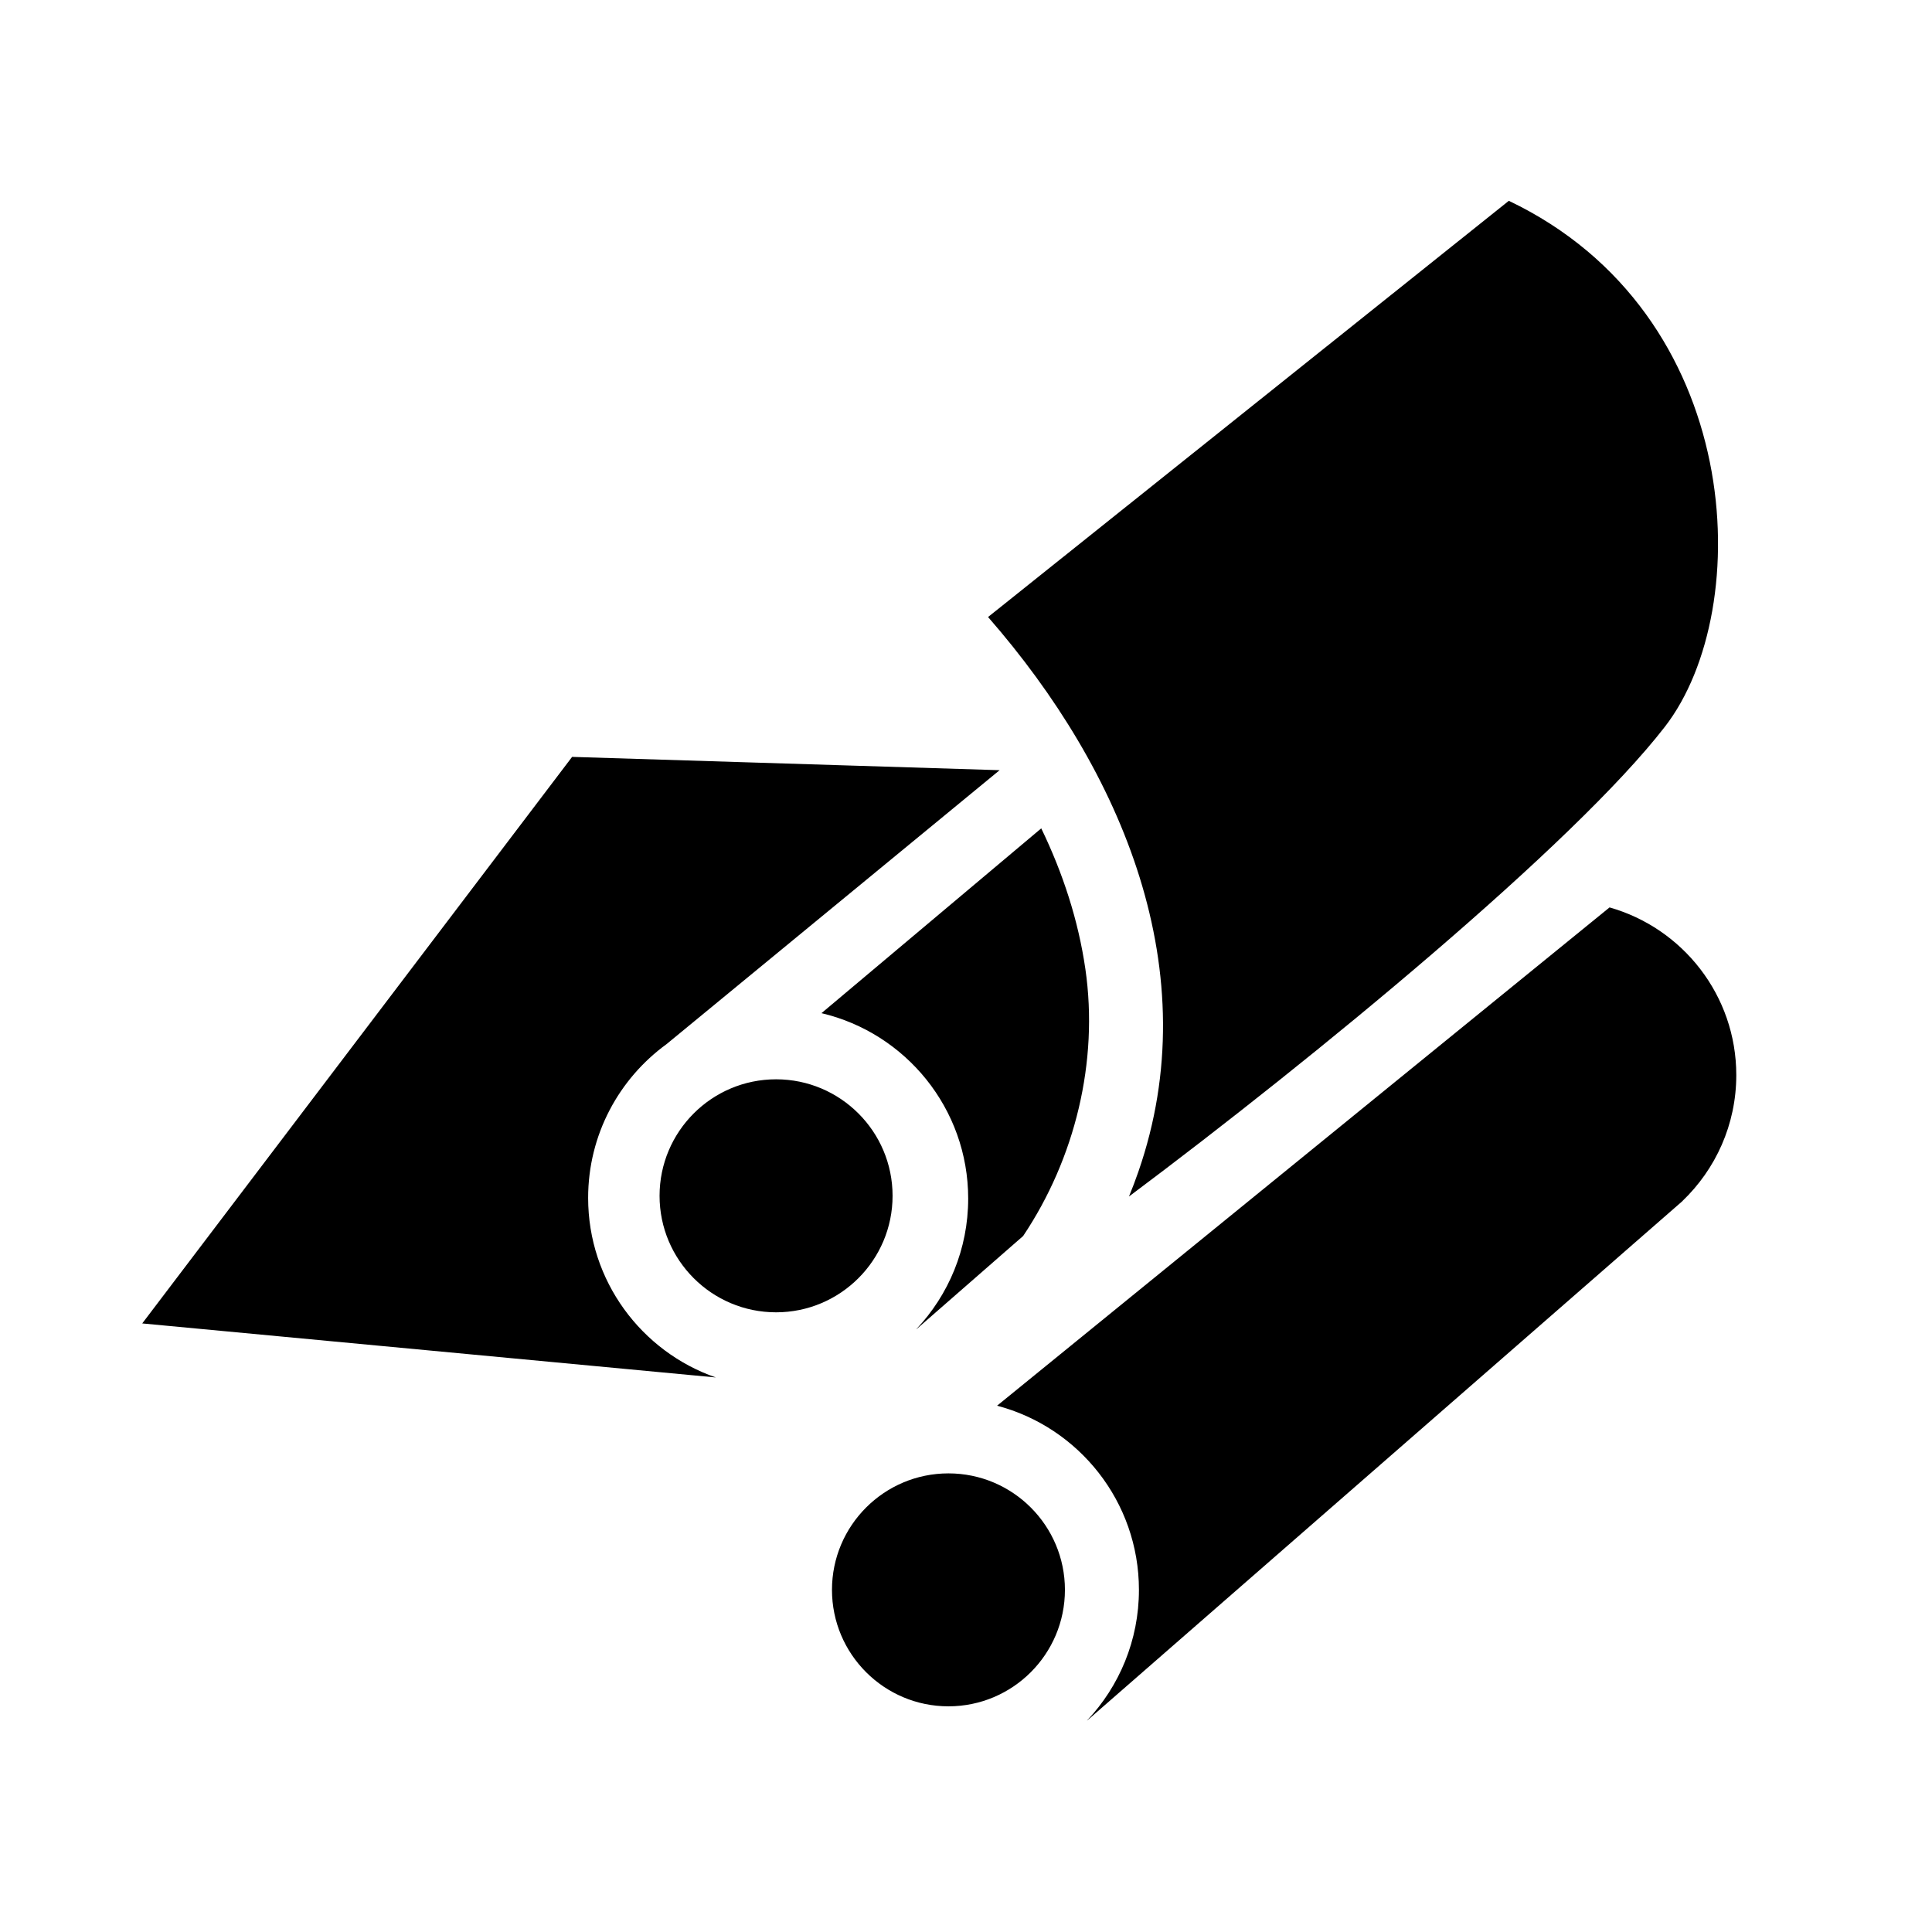
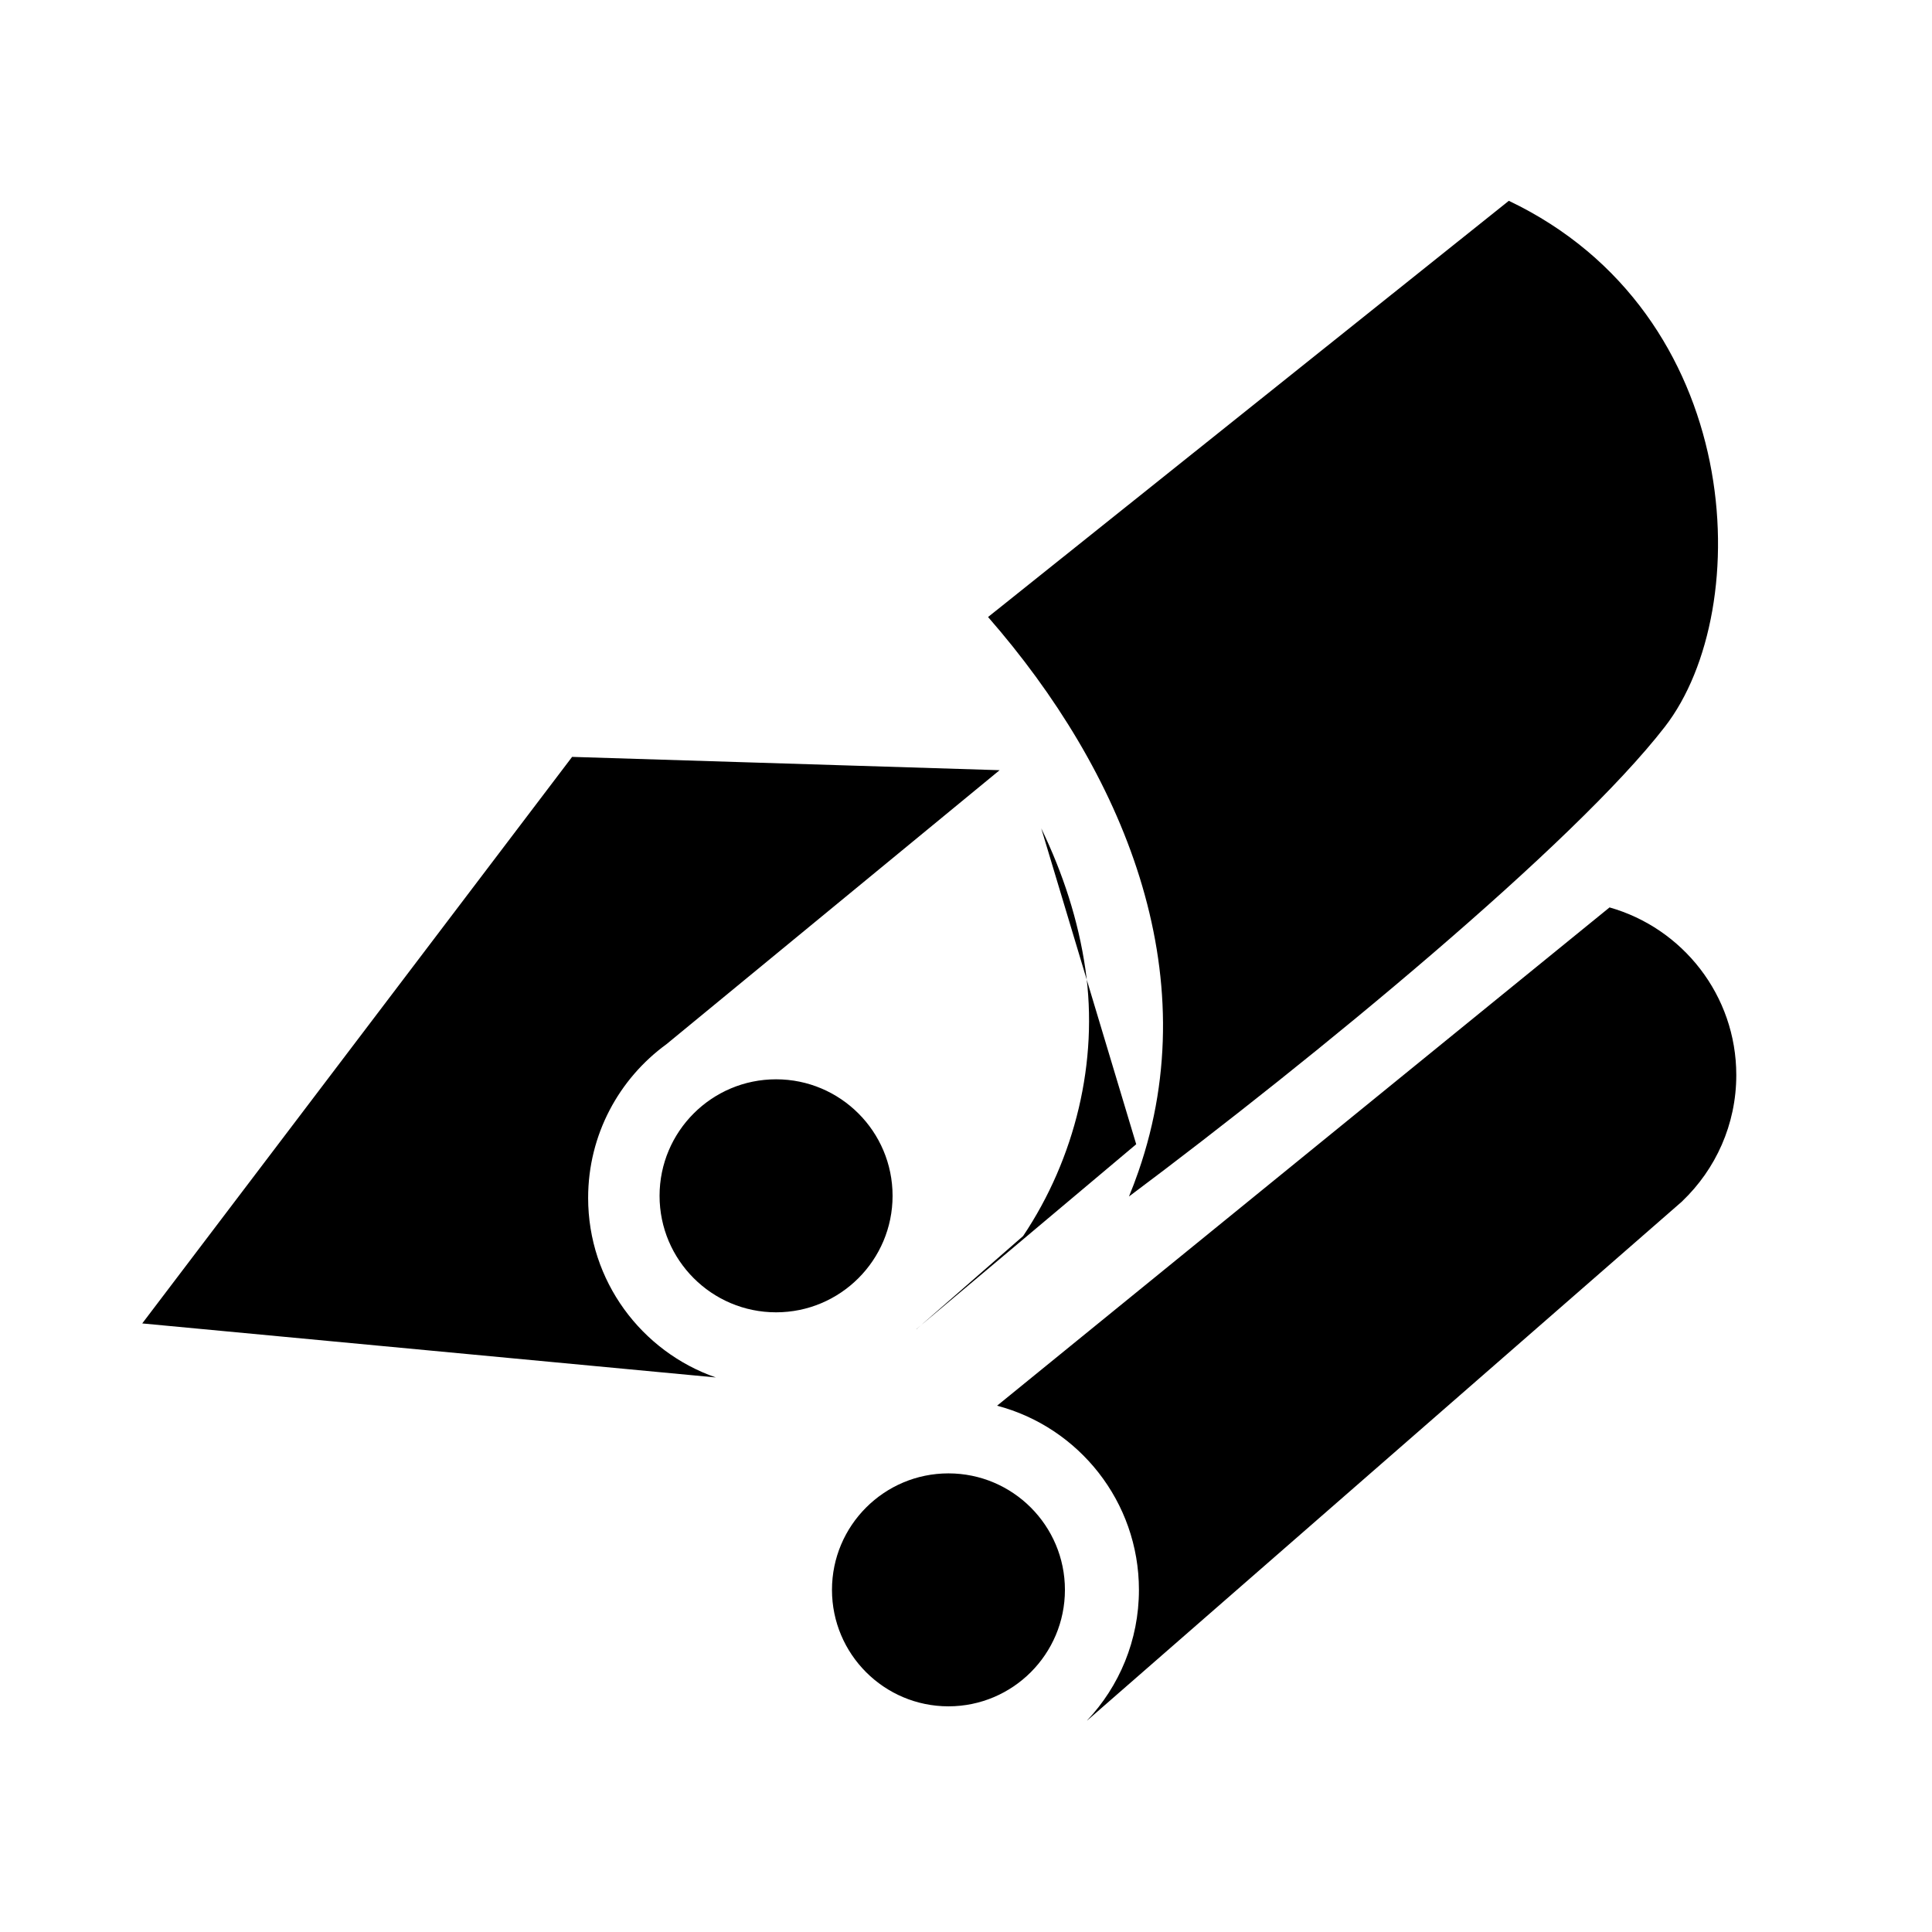
<svg xmlns="http://www.w3.org/2000/svg" fill="#000000" width="800px" height="800px" version="1.1" viewBox="144 144 512 512">
-   <path d="m570.53 384.47c19.383 5.477 33.605 23.312 33.605 44.438 0 13.129-5.492 24.984-14.297 33.398l0.012 0.012-157.72 137.62-0.02-0.02c8.504-9.035 13.719-21.207 13.719-34.582 0-23.406-15.965-43.117-37.594-48.812l162.3-132.04zm-175.18 149.99c17.039 0 30.867 13.836 30.867 30.867 0 17.039-13.828 30.867-30.867 30.867-17.035 0-30.867-13.828-30.867-30.867 0-17.035 13.836-30.867 30.867-30.867zm13.566-186.36-88.281 72.609c-12.586 9.16-20.773 24-20.773 40.75 0 22.008 14.148 40.734 33.832 47.578l-152-14.316 113.92-150.14 113.31 3.527zm11.027 15.422c5.727 11.855 9.82 24.328 11.699 37.32 3.535 24.465-2.727 50.148-16.504 70.715l-28.258 24.68-0.02-0.02c8.504-9.039 13.719-21.207 13.719-34.582 0-23.871-16.602-43.891-38.879-49.137l58.246-48.98zm-70.277 66.504c17.039 0 30.875 13.836 30.875 30.875 0 17.039-13.836 30.875-30.875 30.875-17.039 0-30.875-13.836-30.875-30.875 0-17.039 13.836-30.875 30.875-30.875zm56.18-122.51 138.01-110.3c62.699 29.926 65.531 108.14 41.371 139.36-24.164 31.227-92.617 87.559-142.04 124.51 0.898-2.168 1.727-4.363 2.492-6.574 18.348-52.805-4.168-106.16-39.836-147z" fill-rule="evenodd" />
+   <path d="m570.53 384.47c19.383 5.477 33.605 23.312 33.605 44.438 0 13.129-5.492 24.984-14.297 33.398l0.012 0.012-157.72 137.62-0.02-0.02c8.504-9.035 13.719-21.207 13.719-34.582 0-23.406-15.965-43.117-37.594-48.812l162.3-132.04zm-175.18 149.99c17.039 0 30.867 13.836 30.867 30.867 0 17.039-13.828 30.867-30.867 30.867-17.035 0-30.867-13.828-30.867-30.867 0-17.035 13.836-30.867 30.867-30.867zm13.566-186.36-88.281 72.609c-12.586 9.16-20.773 24-20.773 40.75 0 22.008 14.148 40.734 33.832 47.578l-152-14.316 113.92-150.14 113.31 3.527zm11.027 15.422c5.727 11.855 9.82 24.328 11.699 37.32 3.535 24.465-2.727 50.148-16.504 70.715l-28.258 24.68-0.02-0.02l58.246-48.98zm-70.277 66.504c17.039 0 30.875 13.836 30.875 30.875 0 17.039-13.836 30.875-30.875 30.875-17.039 0-30.875-13.836-30.875-30.875 0-17.039 13.836-30.875 30.875-30.875zm56.18-122.51 138.01-110.3c62.699 29.926 65.531 108.14 41.371 139.36-24.164 31.227-92.617 87.559-142.04 124.51 0.898-2.168 1.727-4.363 2.492-6.574 18.348-52.805-4.168-106.16-39.836-147z" fill-rule="evenodd" />
</svg>